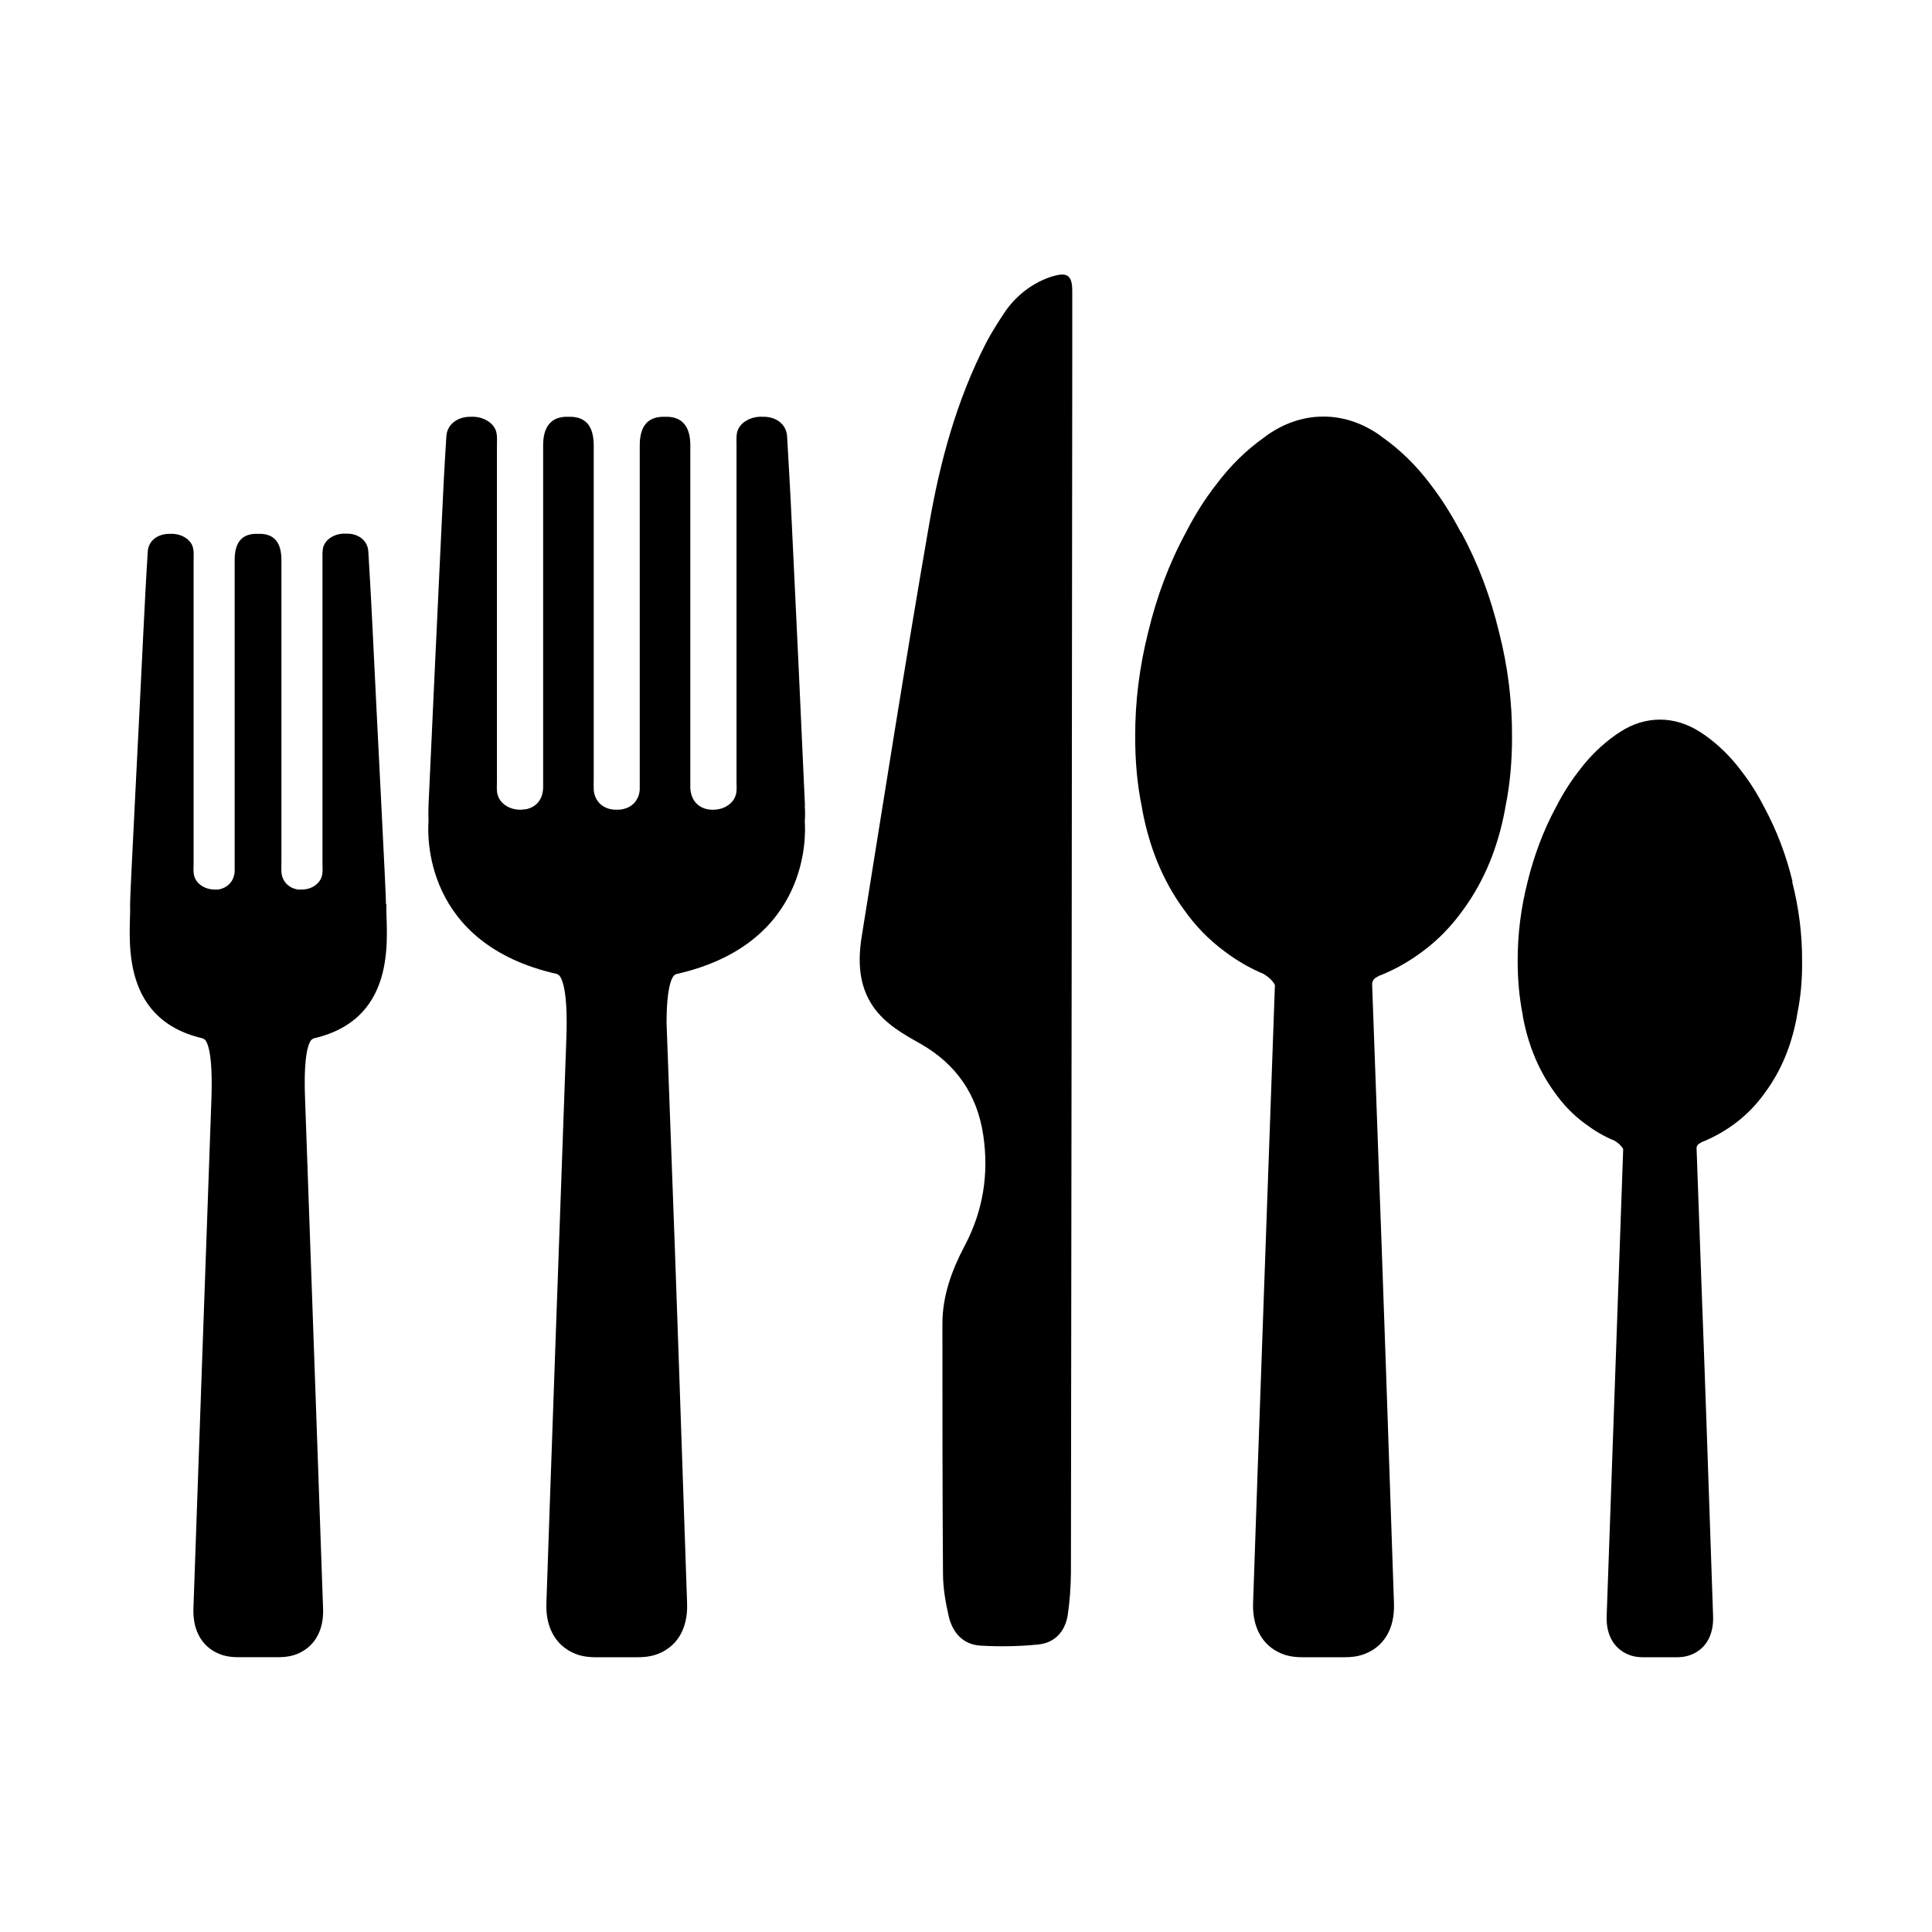
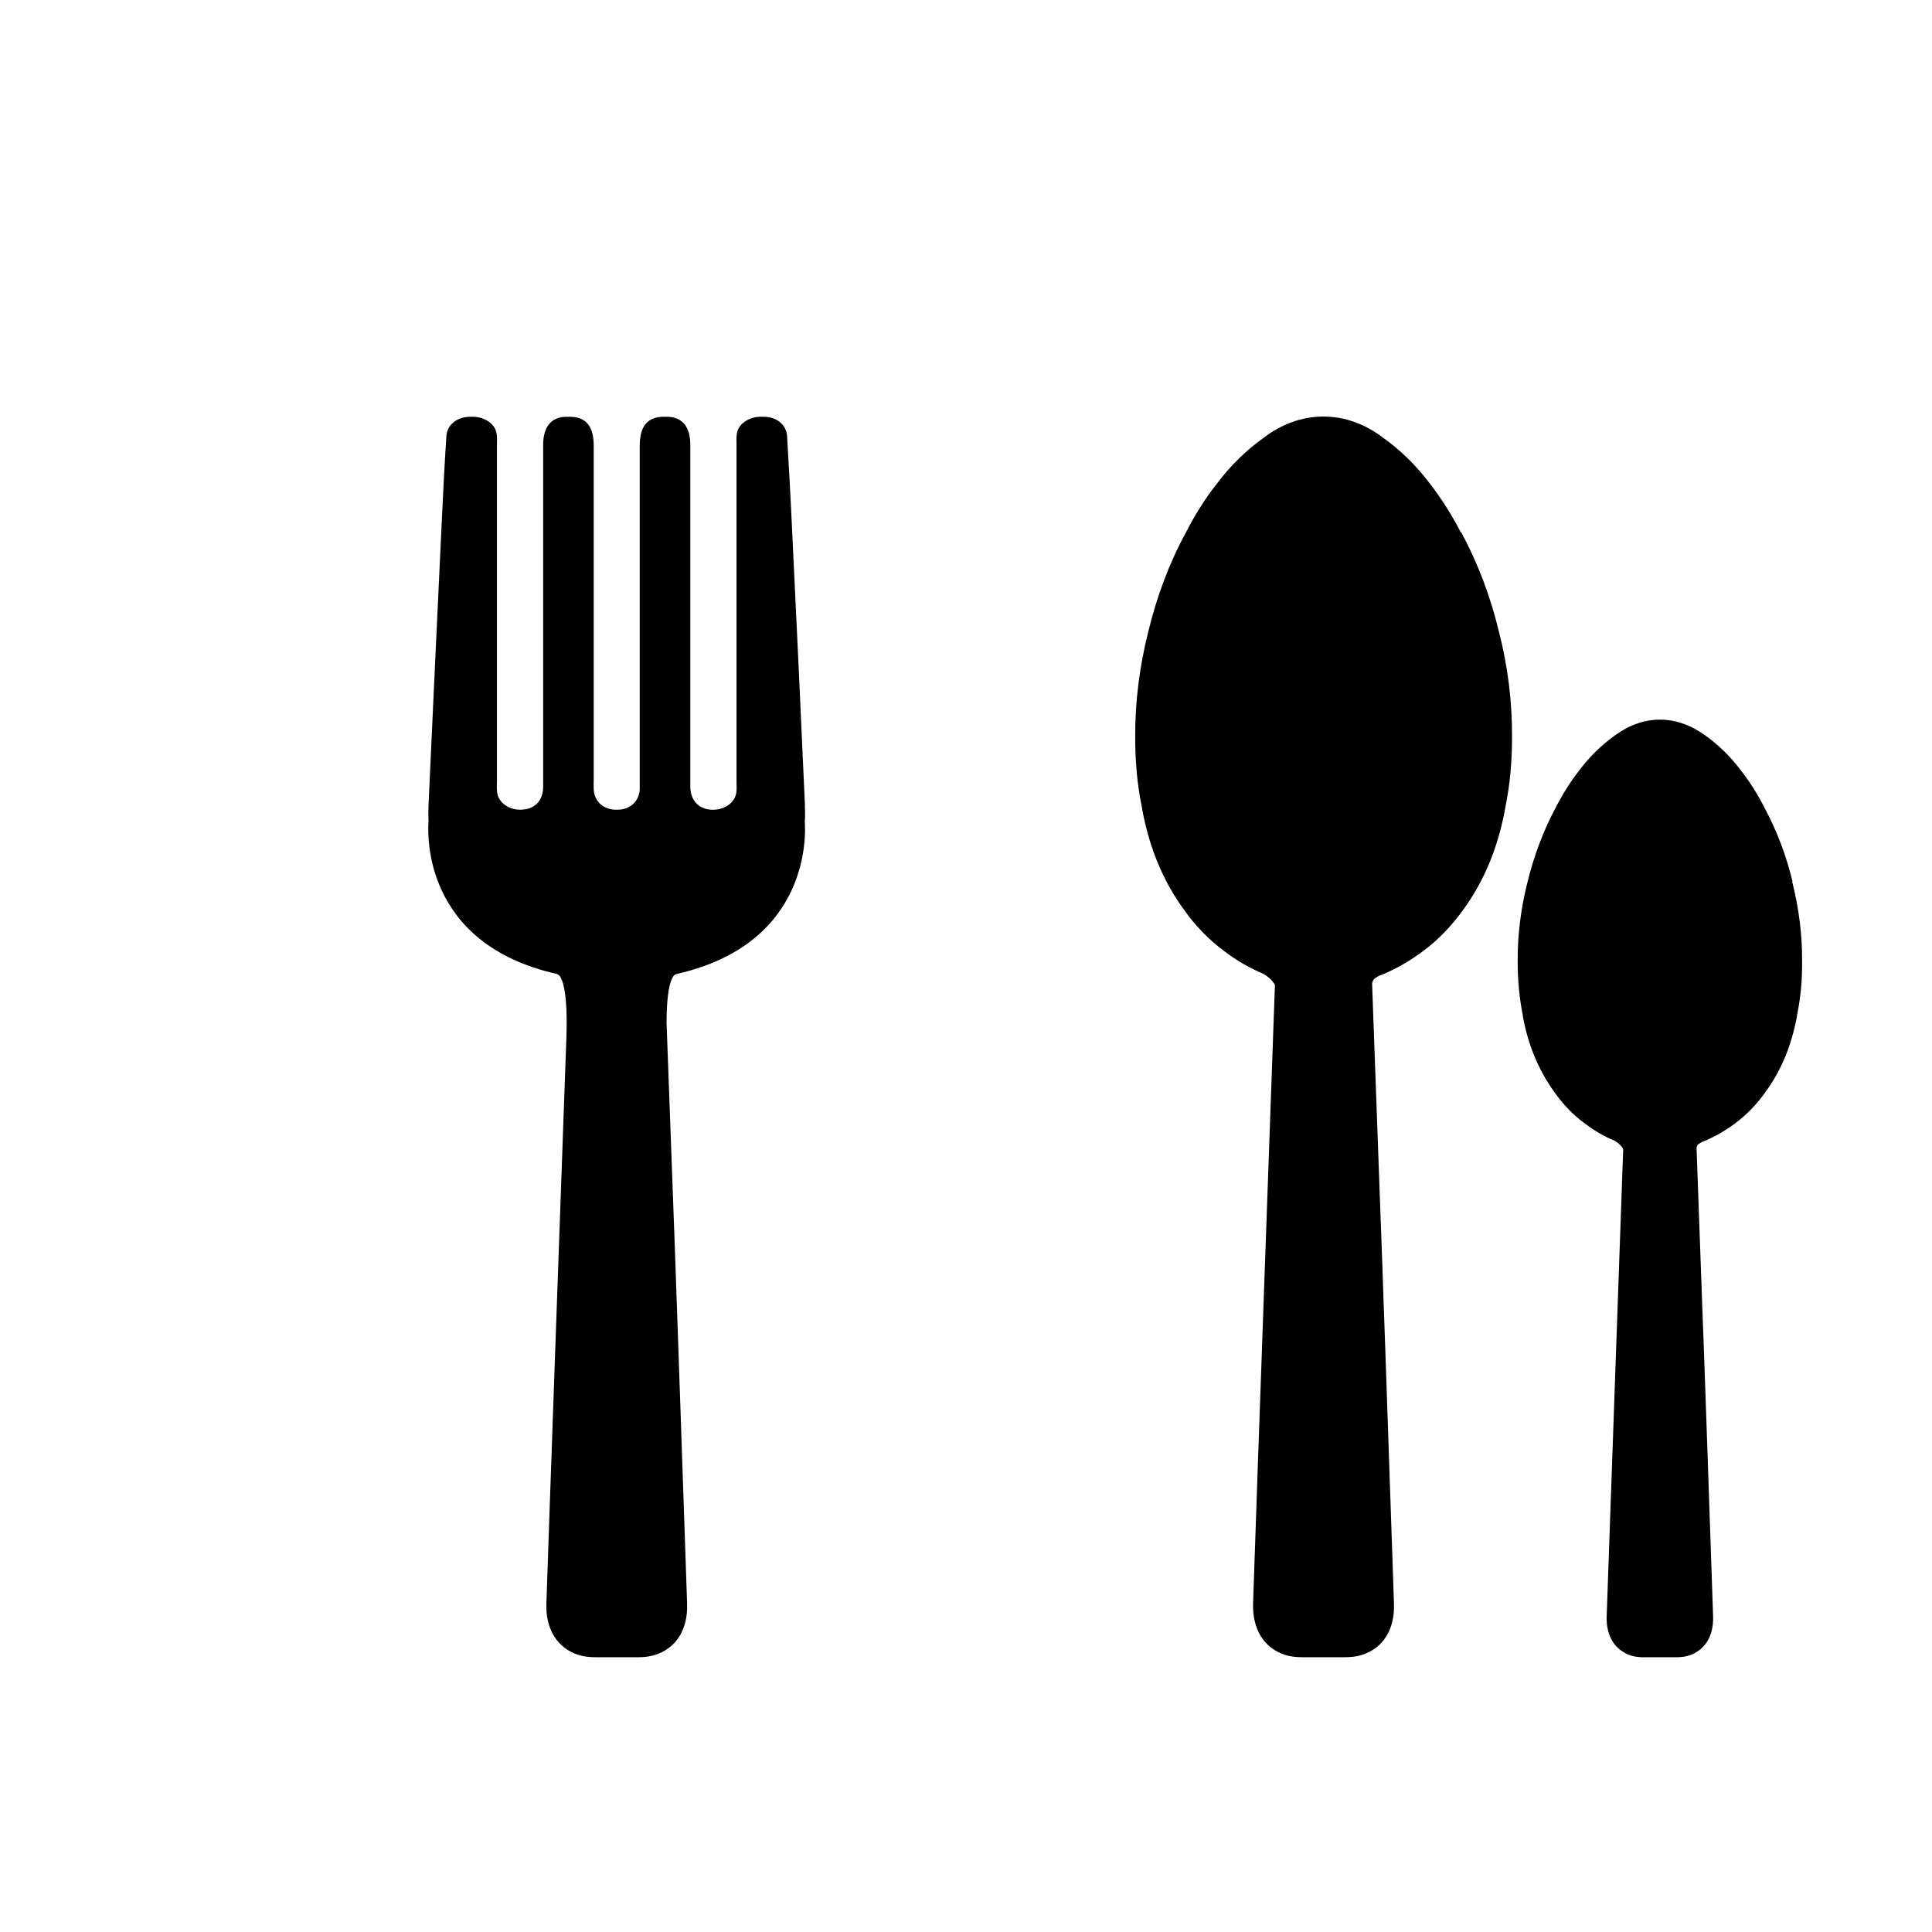
<svg xmlns="http://www.w3.org/2000/svg" fill="#000000" width="800px" height="800px" version="1.1" viewBox="144 144 512 512">
  <g>
-     <path d="m423.32 217.12c-0.402 0.102-0.754 0.25-1.16 0.352-4.988 1.762-9.219 5.188-12.141 9.621-1.715 2.621-3.324 5.141-4.684 7.758-7.809 15.164-12.242 31.539-15.113 48.164-6.297 36.273-11.992 72.648-17.836 109.02-1.059 6.551-0.906 13.148 3.125 18.895 3.176 4.484 7.859 7.106 12.496 9.723 9.473 5.391 15.012 13.551 16.574 24.234 1.512 10.227-0.051 20.051-4.938 29.27-3.426 6.5-5.894 13.25-5.894 20.656 0 22.066 0 44.082 0.152 66.148 0 3.777 0.656 7.609 1.512 11.336 1.008 4.383 3.828 7.559 8.465 7.809 5.09 0.301 10.277 0.203 15.316-0.301 4.332-0.453 7.055-3.426 7.758-7.758 0.555-3.68 0.805-7.406 0.855-11.133 0.152-106.71 0.25-213.41 0.352-320.17v-19.648c0-3.828-1.16-5.039-4.785-3.981z" />
    <path d="m531.14 285.08c-2.367-4.535-5.039-8.816-8.113-12.797-3.629-4.836-7.859-9.02-12.797-12.496-0.203-0.152-0.402-0.301-0.605-0.453-0.25-0.203-0.555-0.402-0.805-0.555-4.535-2.973-9.32-4.383-14.105-4.383s-9.574 1.41-14.105 4.383c-0.301 0.203-0.555 0.352-0.805 0.555-0.203 0.152-0.402 0.301-0.605 0.453-4.938 3.477-9.168 7.656-12.797 12.496-3.125 3.981-5.793 8.262-8.113 12.797-4.484 8.262-7.758 17.078-9.977 26.301-2.316 9.168-3.527 18.488-3.477 28.012 0 6.195 0.504 12.395 1.762 18.488 0.051 0.301 0.102 0.605 0.152 0.906 1.812 9.574 5.289 18.488 10.984 26.25 2.973 4.231 6.551 7.961 10.781 11.082 3.176 2.418 6.648 4.434 10.379 5.996 1.359 0.855 2.367 1.762 2.973 2.922 0 0-4.988 139.15-5.793 163.89-0.203 6.801 2.871 11.84 8.516 13.652 1.461 0.453 3.023 0.605 4.535 0.605h5.644 5.594c1.512 0 3.125-0.152 4.535-0.605 5.691-1.812 8.766-6.801 8.516-13.652-0.805-24.738-3.727-108.67-3.777-108.62l-2.016-55.57c0.051-0.605 0.301-1.059 0.707-1.461 0.402-0.25 0.855-0.555 1.359-0.805h0.152c4.082-1.664 7.758-3.777 11.184-6.348 4.231-3.125 7.758-6.852 10.781-11.082 5.691-7.809 9.168-16.676 10.984-26.25 0.051-0.301 0.102-0.605 0.152-0.906 1.258-6.098 1.762-12.293 1.762-18.488 0.051-9.473-1.109-18.844-3.477-28.012-2.215-9.219-5.492-17.984-9.977-26.301z" />
    <path d="m619.05 377.68c-1.664-6.953-4.18-13.602-7.559-19.852-1.762-3.426-3.777-6.648-6.144-9.672-2.719-3.629-5.945-6.801-9.672-9.422-0.152-0.102-0.301-0.203-0.453-0.301-0.203-0.152-0.402-0.301-0.605-0.402-3.426-2.215-7.055-3.324-10.68-3.324-3.629 0-7.254 1.059-10.68 3.324-0.203 0.152-0.402 0.301-0.605 0.402-0.152 0.102-0.301 0.203-0.453 0.301-3.727 2.621-6.953 5.793-9.672 9.422-2.367 3.023-4.383 6.246-6.144 9.672-3.375 6.246-5.844 12.898-7.559 19.852-1.762 6.953-2.672 14.008-2.621 21.16 0 4.684 0.402 9.371 1.309 14.008 0 0.25 0.102 0.453 0.102 0.707 1.359 7.254 4.031 13.957 8.312 19.852 2.266 3.223 4.938 6.047 8.113 8.363 2.418 1.812 4.988 3.375 7.859 4.535 1.059 0.656 1.812 1.359 2.266 2.215 0 0-3.727 105.2-4.383 123.89-0.152 5.141 2.168 8.918 6.449 10.328 1.109 0.352 2.266 0.453 3.426 0.453h4.231 4.231c1.16 0 2.367-0.102 3.426-0.453 4.281-1.359 6.602-5.141 6.449-10.328-0.605-18.691-2.82-82.121-2.871-82.121l-1.512-42.02c0-0.453 0.203-0.805 0.555-1.109 0.301-0.203 0.656-0.402 1.008-0.605h0.102c3.074-1.258 5.894-2.871 8.465-4.785 3.176-2.367 5.894-5.188 8.113-8.363 4.332-5.894 6.953-12.594 8.312-19.852 0-0.25 0.102-0.453 0.102-0.707 0.957-4.637 1.359-9.27 1.309-14.008 0.051-7.152-0.855-14.207-2.621-21.16z" />
    <path d="m357.32 357.43c-1.109-24.836-2.266-49.625-3.477-74.465-0.352-7.809-0.805-15.566-1.258-23.375-0.203-3.125-2.871-5.188-6.348-5.141h-0.203c-3.223-0.152-6.144 1.664-6.699 4.133-0.25 1.109-0.152 2.266-0.152 3.375v89.023c0 1.008 0.102 2.066-0.051 3.074-0.402 2.672-3.074 4.586-6.297 4.535-0.504 0-1.008-0.051-1.461-0.152-2.672-0.605-4.281-2.621-4.434-5.644v-2.469-88.367c0-5.039-2.266-7.609-6.551-7.508h-0.102-0.402c-4.281 0-6.348 2.519-6.348 7.656v88.367 2.769c-0.203 3.074-2.367 5.141-5.543 5.34h-0.152-0.402-0.402-0.152c-3.176-0.203-5.34-2.266-5.543-5.34-0.051-0.906 0-1.863 0-2.769v-88.367c0-5.141-2.066-7.656-6.348-7.656h-0.402-0.102c-4.281-0.102-6.551 2.469-6.551 7.508v88.367 2.469c-0.102 3.023-1.762 5.039-4.434 5.644-0.453 0.051-0.957 0.102-1.461 0.152-3.223 0.051-5.894-1.863-6.297-4.535-0.152-1.008-0.051-2.066-0.051-3.074v-89.023c0-1.109 0.102-2.266-0.152-3.375-0.555-2.469-3.477-4.281-6.699-4.133h-0.203c-3.426 0-6.144 2.016-6.348 5.141-0.504 7.809-0.906 15.566-1.258 23.375-1.16 24.836-2.367 49.625-3.477 74.465-0.051 1.461-0.051 2.871 0 4.281-0.25 3.324-1.512 32.445 34.059 40.406 0.203 0.152 0.402 0.25 0.605 0.402 0.855 1.008 2.316 4.484 1.863 16.777-1.309 36.125-4.637 129.78-5.289 149.63-0.25 6.801 2.871 11.84 8.516 13.652 1.41 0.453 3.023 0.605 4.535 0.605h5.594 5.594c1.512 0 3.125-0.152 4.535-0.605 5.691-1.812 8.766-6.801 8.516-13.652-0.805-24.738-3.727-108.67-3.777-108.62l-1.664-45.191c0-9.875 1.461-12.242 2.168-12.797 0.152-0.051 0.352-0.152 0.504-0.203 35.418-8.012 34.207-37.031 33.957-40.355 0.102-1.41 0.102-2.82 0-4.281z" />
-     <path d="m246.29 383.62c0.102-1.258-2.469-49.926-3.527-72.398-0.352-7.055-0.707-14.105-1.16-21.16-0.203-2.82-2.621-4.684-5.742-4.637h-0.203c-2.922-0.152-5.543 1.512-6.047 3.777-0.203 1.008-0.152 2.016-0.152 3.074v80.609c0 0.906 0.102 1.863-0.051 2.769-0.352 2.418-2.769 4.18-5.691 4.082h-0.754c-2.519-0.402-4.231-2.168-4.383-4.734-0.051-0.855 0-1.664 0-2.519v-80.055c0-4.484-1.762-6.75-5.34-6.953h-0.301-0.152-0.051-0.301-0.102-0.301-0.051-0.152-0.301c-3.578 0.203-5.34 2.418-5.34 6.953v80.055 2.519c-0.203 2.57-1.863 4.332-4.383 4.734h-0.754c-2.922 0.051-5.34-1.715-5.691-4.082-0.152-0.906-0.051-1.863-0.051-2.769v-80.609c0-1.008 0.102-2.066-0.152-3.074-0.504-2.266-3.176-3.879-6.047-3.727h-0.203c-3.125 0-5.543 1.812-5.742 4.637-0.453 7.055-0.805 14.105-1.16 21.16-1.059 22.469-3.629 71.137-3.527 72.398 0.352 6.801-3.93 30.18 19.297 35.52 0.203 0.102 0.352 0.25 0.555 0.352 0.805 0.906 2.066 4.082 1.715 15.215-1.16 32.746-4.18 117.54-4.785 135.52-0.203 6.195 2.57 10.68 7.707 12.344 1.309 0.402 2.719 0.555 4.133 0.555h2.922 2.418 2.418 2.922c1.359 0 2.82-0.152 4.133-0.555 5.141-1.664 7.961-6.195 7.707-12.344-0.605-17.984-3.629-102.83-4.785-135.52-0.402-11.133 0.906-14.309 1.715-15.215 0.152-0.102 0.352-0.25 0.555-0.352 23.277-5.34 18.992-28.719 19.297-35.52z" />
  </g>
</svg>